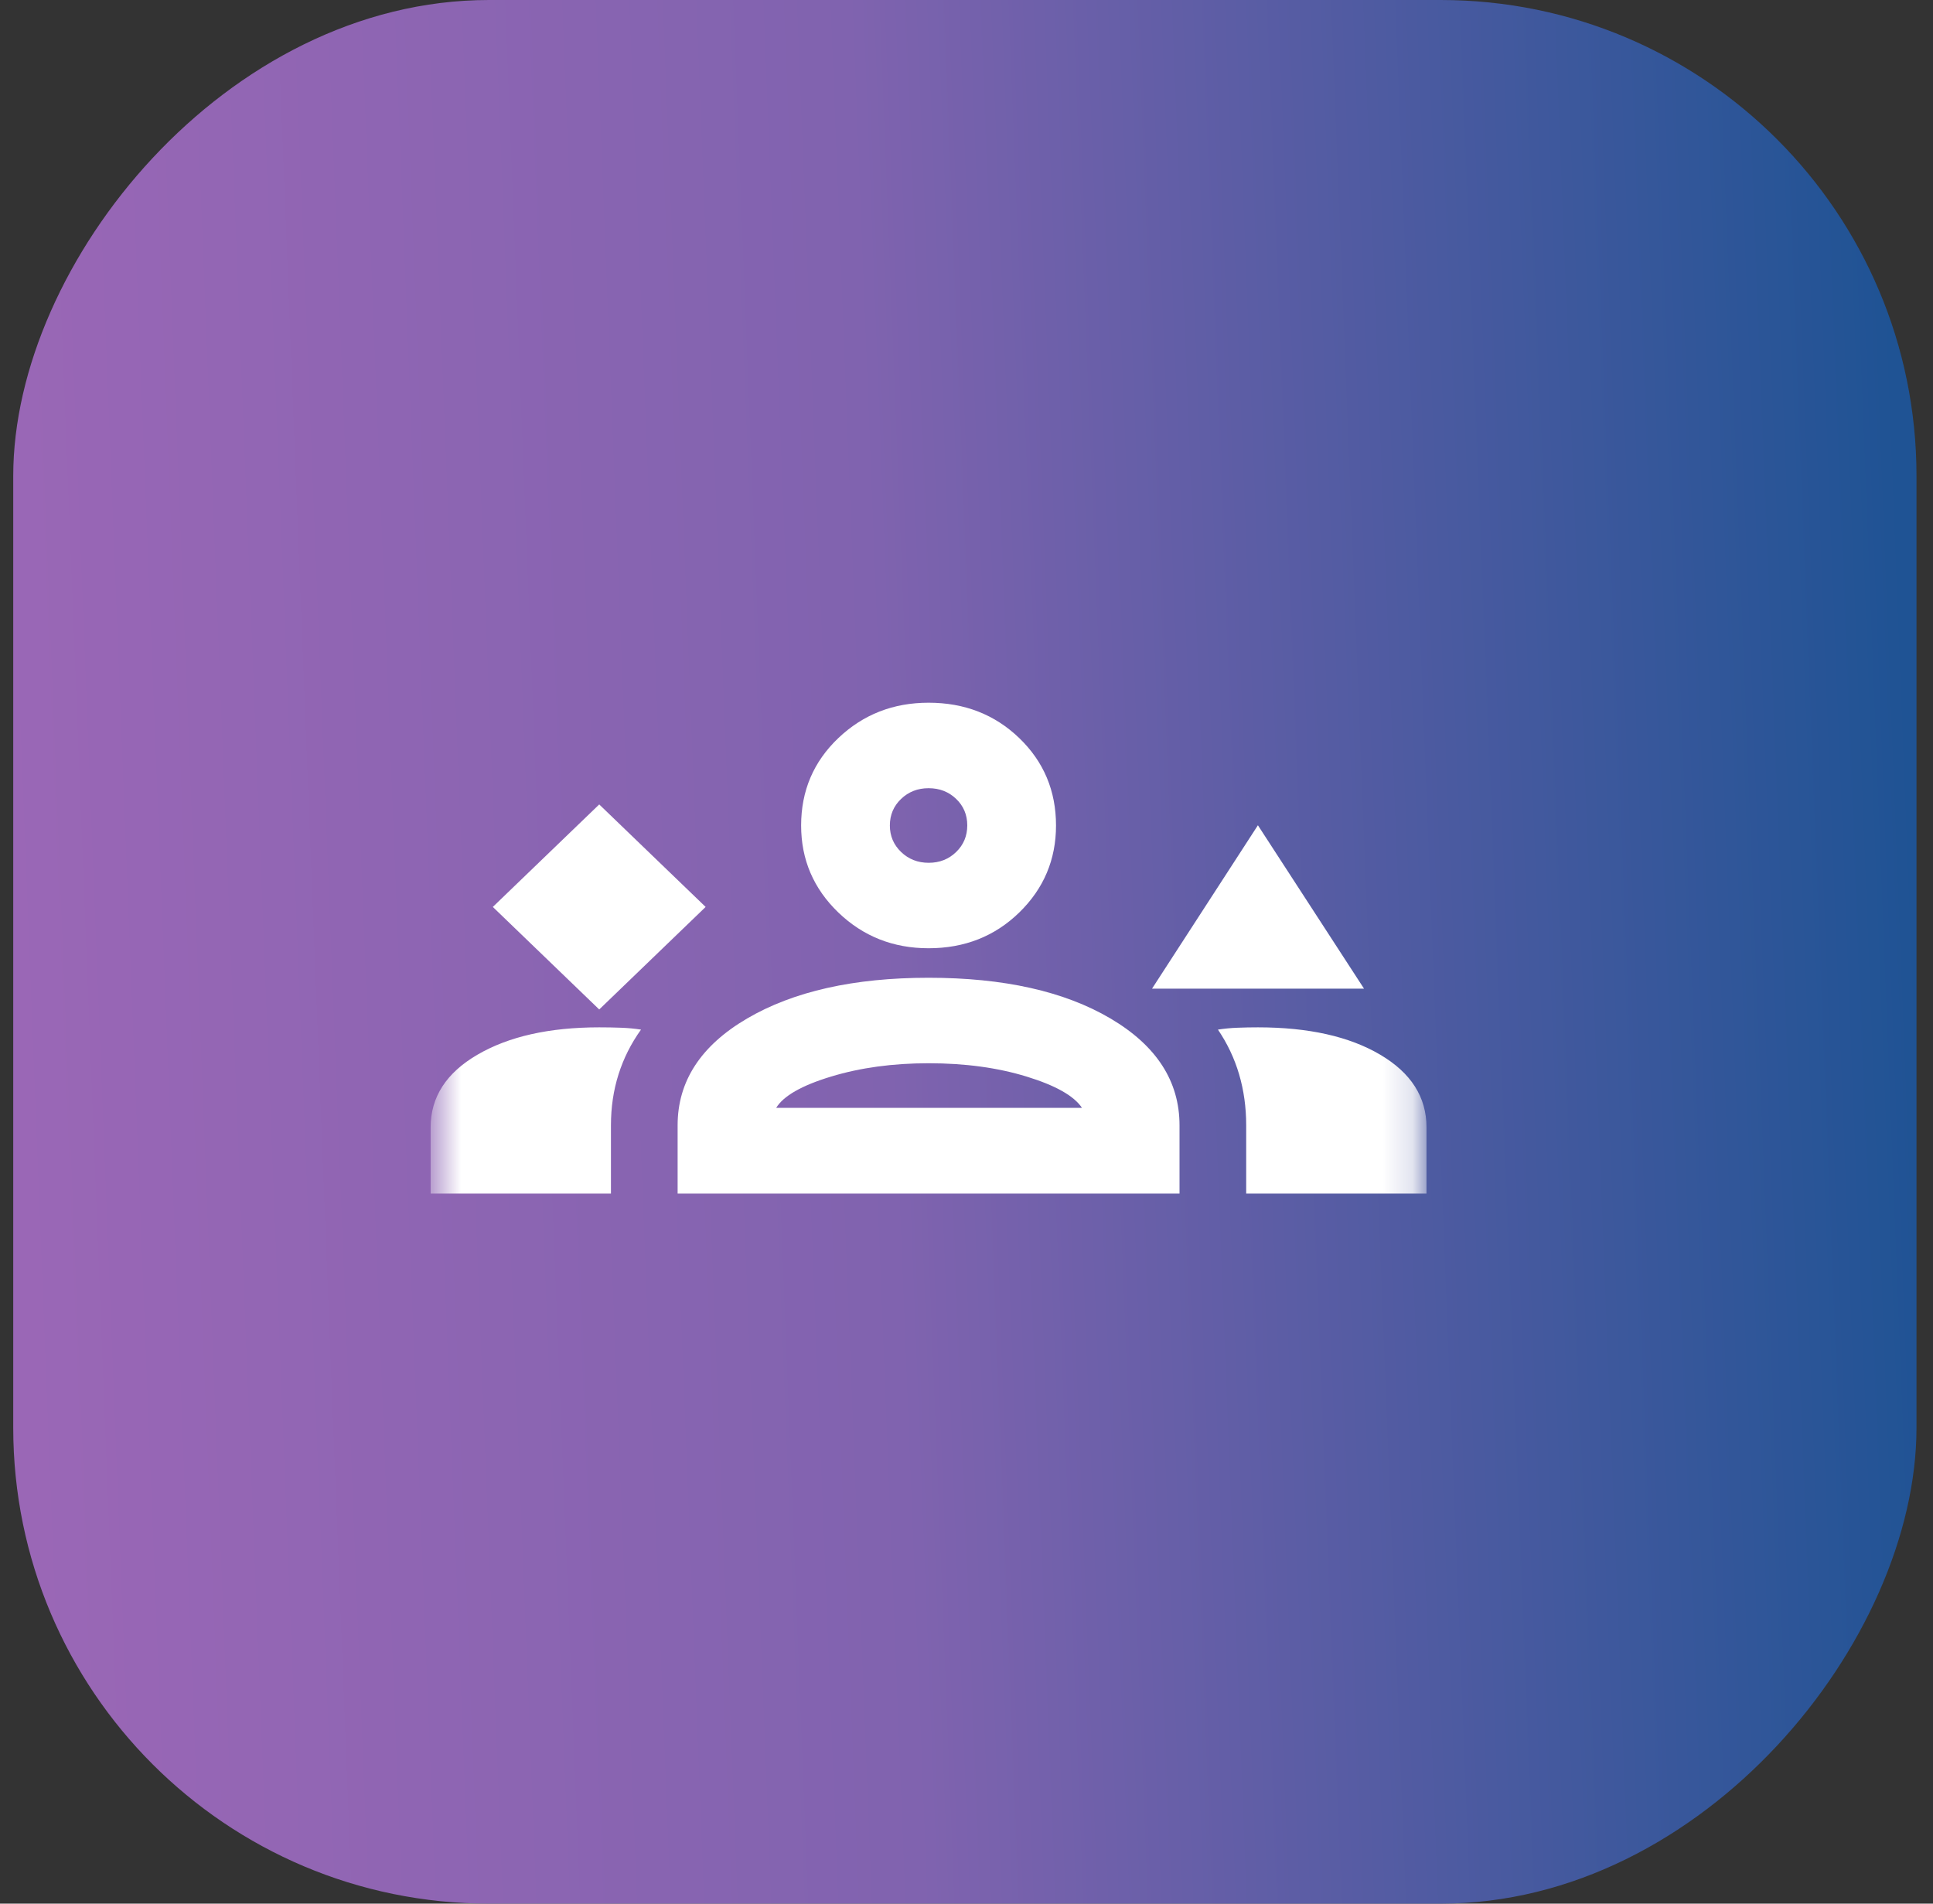
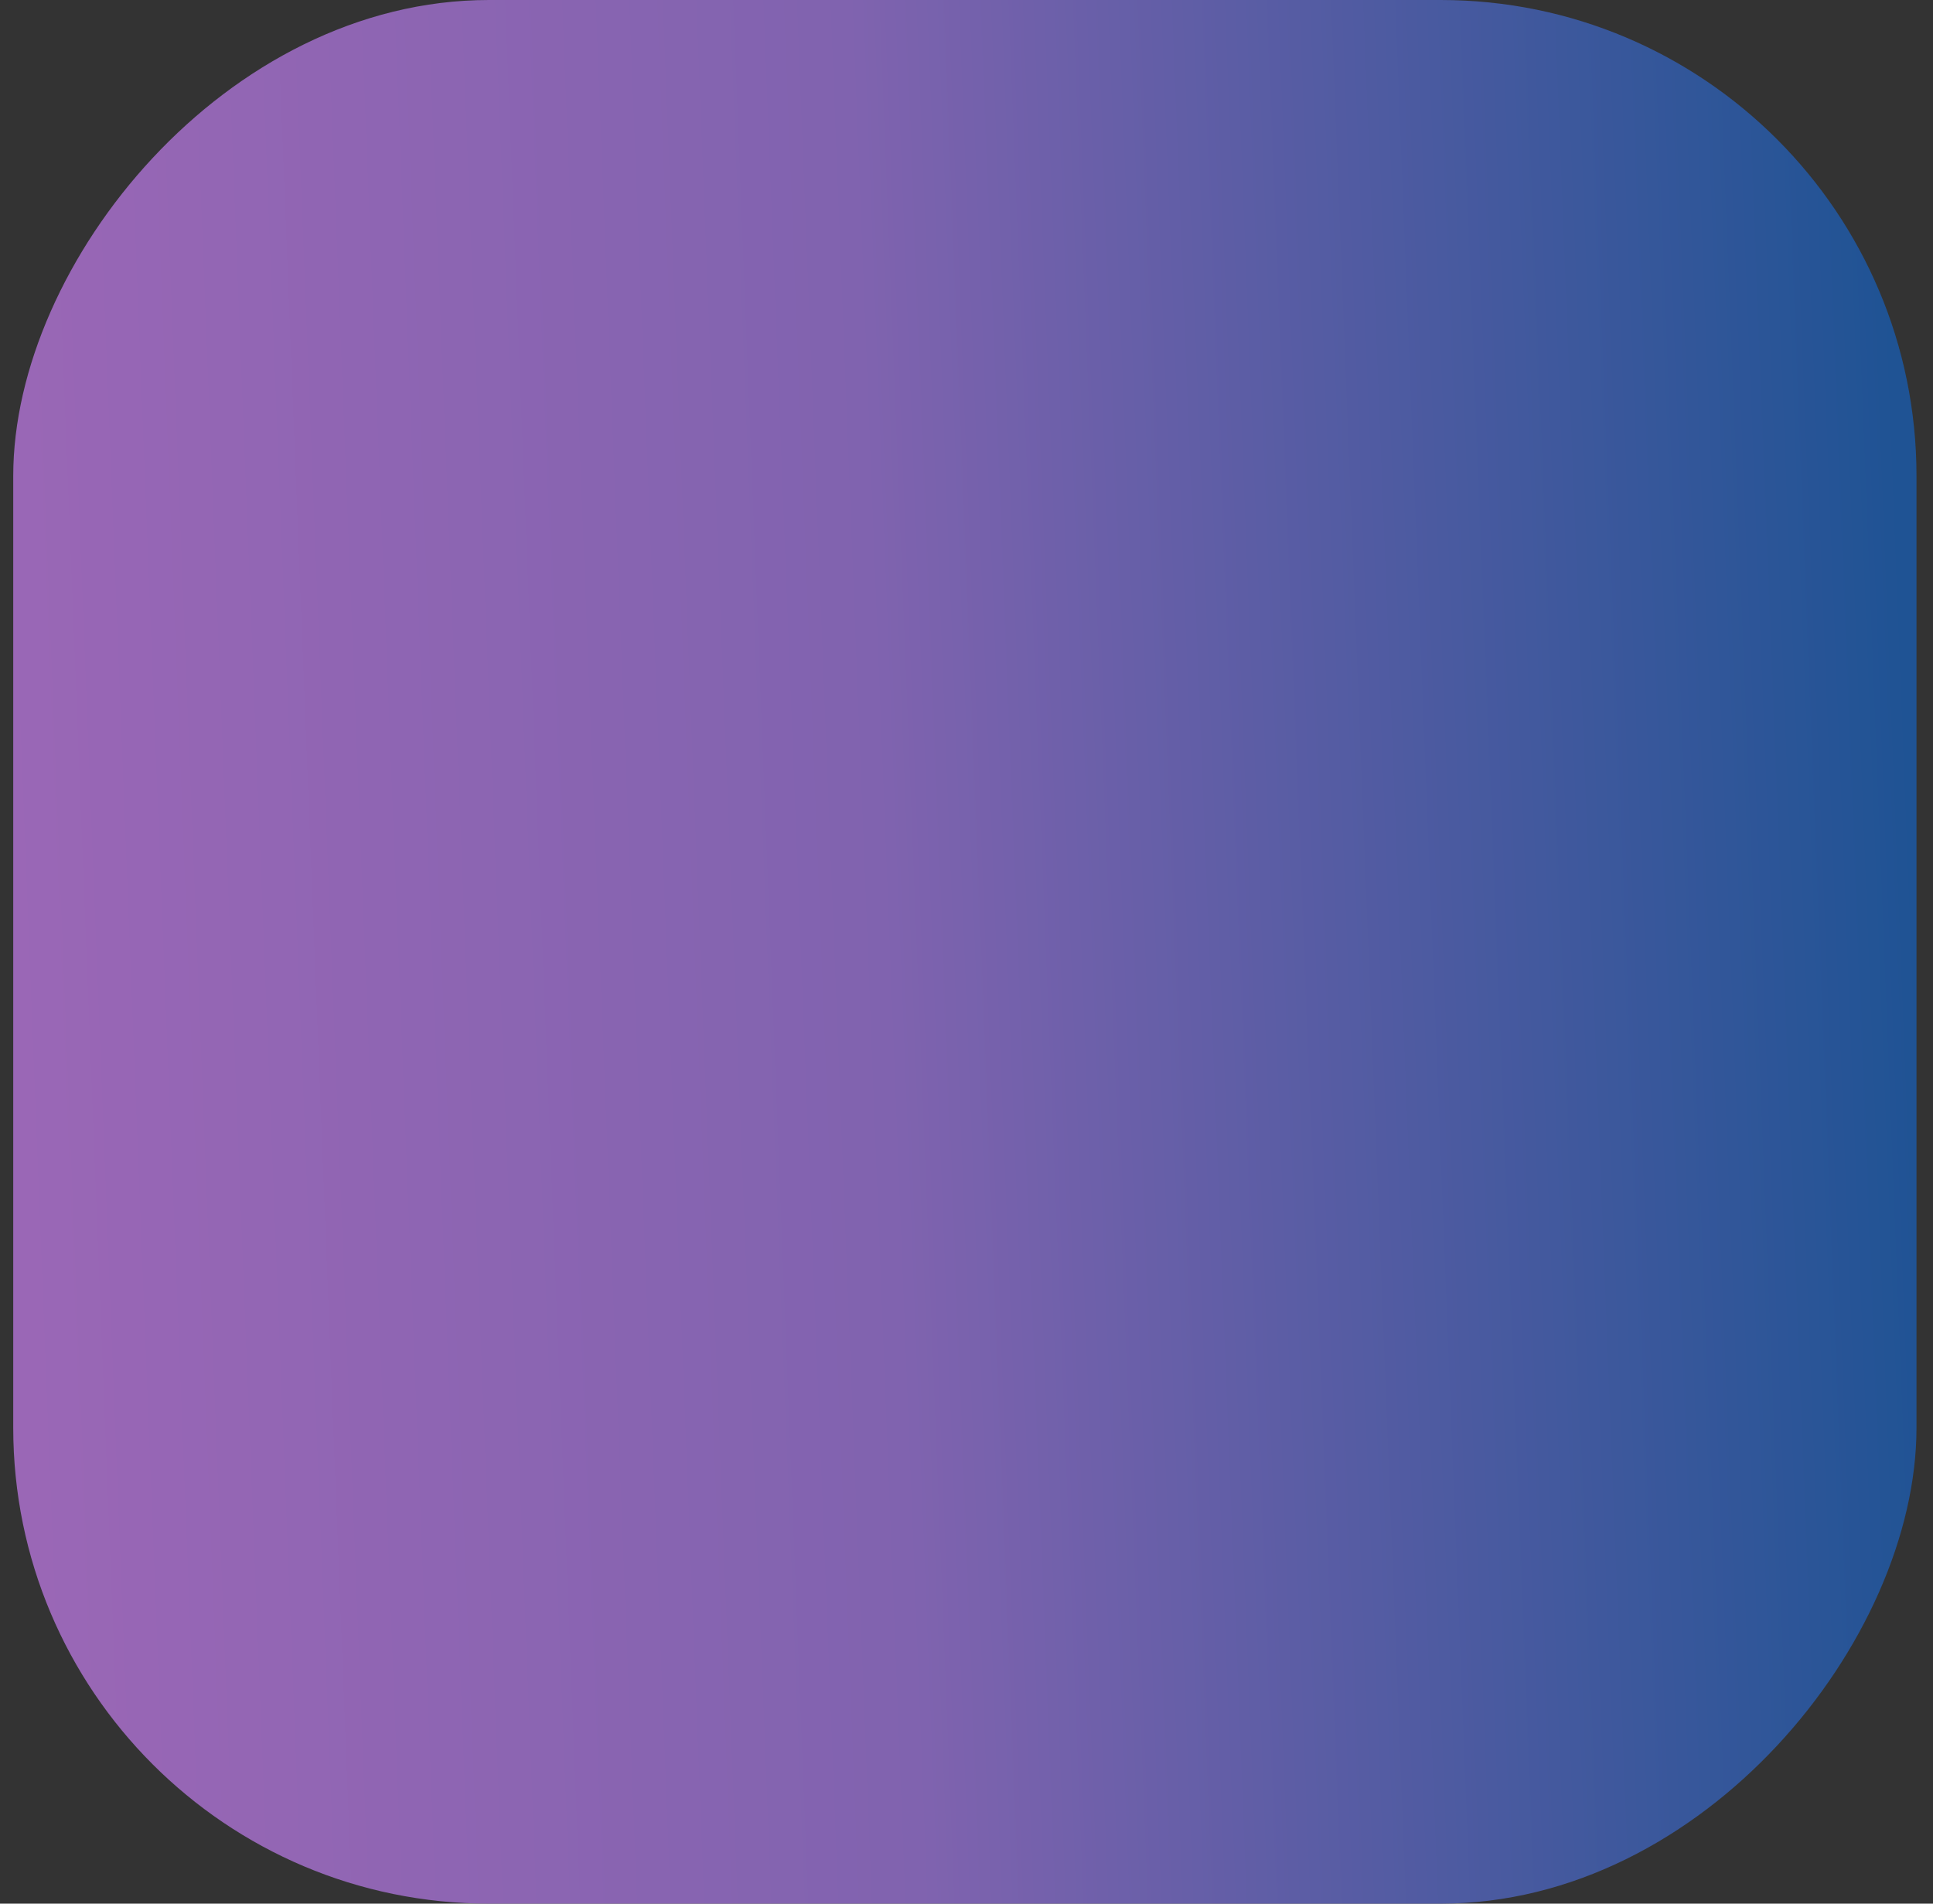
<svg xmlns="http://www.w3.org/2000/svg" width="65" height="64" viewBox="0 0 65 64" fill="none">
  <rect x="0" y="0" width="65" height="64" fill="#333333" stroke="none" />
  <rect width="64" height="64" rx="16" transform="matrix(-1 0 0 1 64.445 0)" fill="url(#paint0_linear_562_1932)" />
  <mask id="mask0_562_1932" style="mask-type:alpha" maskUnits="userSpaceOnUse" x="14" y="16" width="34" height="32">
-     <rect x="14.613" y="16" width="33.223" height="32" fill="#D9D9D9" />
-   </mask>
+     </mask>
  <g mask="url(#mask0_562_1932)">
-     <path d="M20.15 33.938L23.728 30.491L20.15 27.045L16.572 30.491L20.15 33.938ZM38.739 33.238L42.299 27.745L45.867 33.238H38.739ZM31.225 31.88C30.034 31.88 29.023 31.479 28.189 30.677C27.356 29.874 26.939 28.899 26.939 27.753C26.939 26.588 27.356 25.608 28.189 24.815C29.023 24.022 30.034 23.625 31.225 23.625C32.434 23.625 33.451 24.022 34.275 24.815C35.098 25.608 35.51 26.588 35.51 27.753C35.51 28.899 35.098 29.874 34.275 30.677C33.451 31.479 32.434 31.88 31.225 31.88ZM31.225 26.499C30.86 26.499 30.552 26.619 30.3 26.86C30.049 27.1 29.923 27.398 29.923 27.753C29.923 28.104 30.049 28.401 30.3 28.643C30.552 28.885 30.861 29.007 31.229 29.007C31.596 29.007 31.904 28.885 32.153 28.643C32.402 28.401 32.526 28.103 32.526 27.749C32.526 27.395 32.401 27.098 32.152 26.859C31.902 26.619 31.593 26.499 31.225 26.499ZM14.481 40.128V37.9C14.481 36.884 15.006 36.069 16.058 35.457C17.109 34.845 18.473 34.539 20.15 34.539C20.406 34.539 20.649 34.543 20.879 34.552C21.109 34.56 21.334 34.581 21.555 34.615C21.221 35.081 20.969 35.582 20.799 36.119C20.629 36.655 20.544 37.227 20.544 37.833V40.128H14.481ZM22.786 40.128V37.833C22.786 36.351 23.566 35.153 25.124 34.241C26.683 33.329 28.716 32.872 31.224 32.872C33.754 32.872 35.794 33.329 37.341 34.241C38.889 35.153 39.663 36.351 39.663 37.833V40.128H22.786ZM42.299 34.539C44 34.539 45.37 34.845 46.409 35.457C47.449 36.069 47.968 36.884 47.968 37.9V40.128H41.905V37.833C41.905 37.227 41.825 36.656 41.667 36.119C41.509 35.583 41.272 35.082 40.955 34.615C41.176 34.581 41.397 34.56 41.619 34.552C41.841 34.543 42.067 34.539 42.299 34.539ZM31.226 35.746C30.02 35.746 28.926 35.896 27.943 36.195C26.96 36.493 26.346 36.844 26.1 37.246H36.383C36.115 36.844 35.495 36.493 34.524 36.195C33.552 35.896 32.453 35.746 31.226 35.746Z" fill="white" />
+     <path d="M20.15 33.938L23.728 30.491L20.15 27.045L16.572 30.491L20.15 33.938ZM38.739 33.238L42.299 27.745L45.867 33.238H38.739ZM31.225 31.88C30.034 31.88 29.023 31.479 28.189 30.677C27.356 29.874 26.939 28.899 26.939 27.753C26.939 26.588 27.356 25.608 28.189 24.815C29.023 24.022 30.034 23.625 31.225 23.625C32.434 23.625 33.451 24.022 34.275 24.815C35.098 25.608 35.51 26.588 35.51 27.753C35.51 28.899 35.098 29.874 34.275 30.677C33.451 31.479 32.434 31.88 31.225 31.88ZM31.225 26.499C30.86 26.499 30.552 26.619 30.3 26.86C30.049 27.1 29.923 27.398 29.923 27.753C29.923 28.104 30.049 28.401 30.3 28.643C30.552 28.885 30.861 29.007 31.229 29.007C31.596 29.007 31.904 28.885 32.153 28.643C32.526 27.395 32.401 27.098 32.152 26.859C31.902 26.619 31.593 26.499 31.225 26.499ZM14.481 40.128V37.9C14.481 36.884 15.006 36.069 16.058 35.457C17.109 34.845 18.473 34.539 20.15 34.539C20.406 34.539 20.649 34.543 20.879 34.552C21.109 34.56 21.334 34.581 21.555 34.615C21.221 35.081 20.969 35.582 20.799 36.119C20.629 36.655 20.544 37.227 20.544 37.833V40.128H14.481ZM22.786 40.128V37.833C22.786 36.351 23.566 35.153 25.124 34.241C26.683 33.329 28.716 32.872 31.224 32.872C33.754 32.872 35.794 33.329 37.341 34.241C38.889 35.153 39.663 36.351 39.663 37.833V40.128H22.786ZM42.299 34.539C44 34.539 45.37 34.845 46.409 35.457C47.449 36.069 47.968 36.884 47.968 37.9V40.128H41.905V37.833C41.905 37.227 41.825 36.656 41.667 36.119C41.509 35.583 41.272 35.082 40.955 34.615C41.176 34.581 41.397 34.56 41.619 34.552C41.841 34.543 42.067 34.539 42.299 34.539ZM31.226 35.746C30.02 35.746 28.926 35.896 27.943 36.195C26.96 36.493 26.346 36.844 26.1 37.246H36.383C36.115 36.844 35.495 36.493 34.524 36.195C33.552 35.896 32.453 35.746 31.226 35.746Z" fill="white" />
  </g>
  <defs>
    <linearGradient id="paint0_linear_562_1932" x1="0" y1="32" x2="72.931" y2="34.874" gradientUnits="userSpaceOnUse">
      <stop stop-color="#1F5394" />
      <stop offset="0.475" stop-color="#8063AF" />
      <stop offset="1" stop-color="#A268B8" />
    </linearGradient>
  </defs>
</svg>